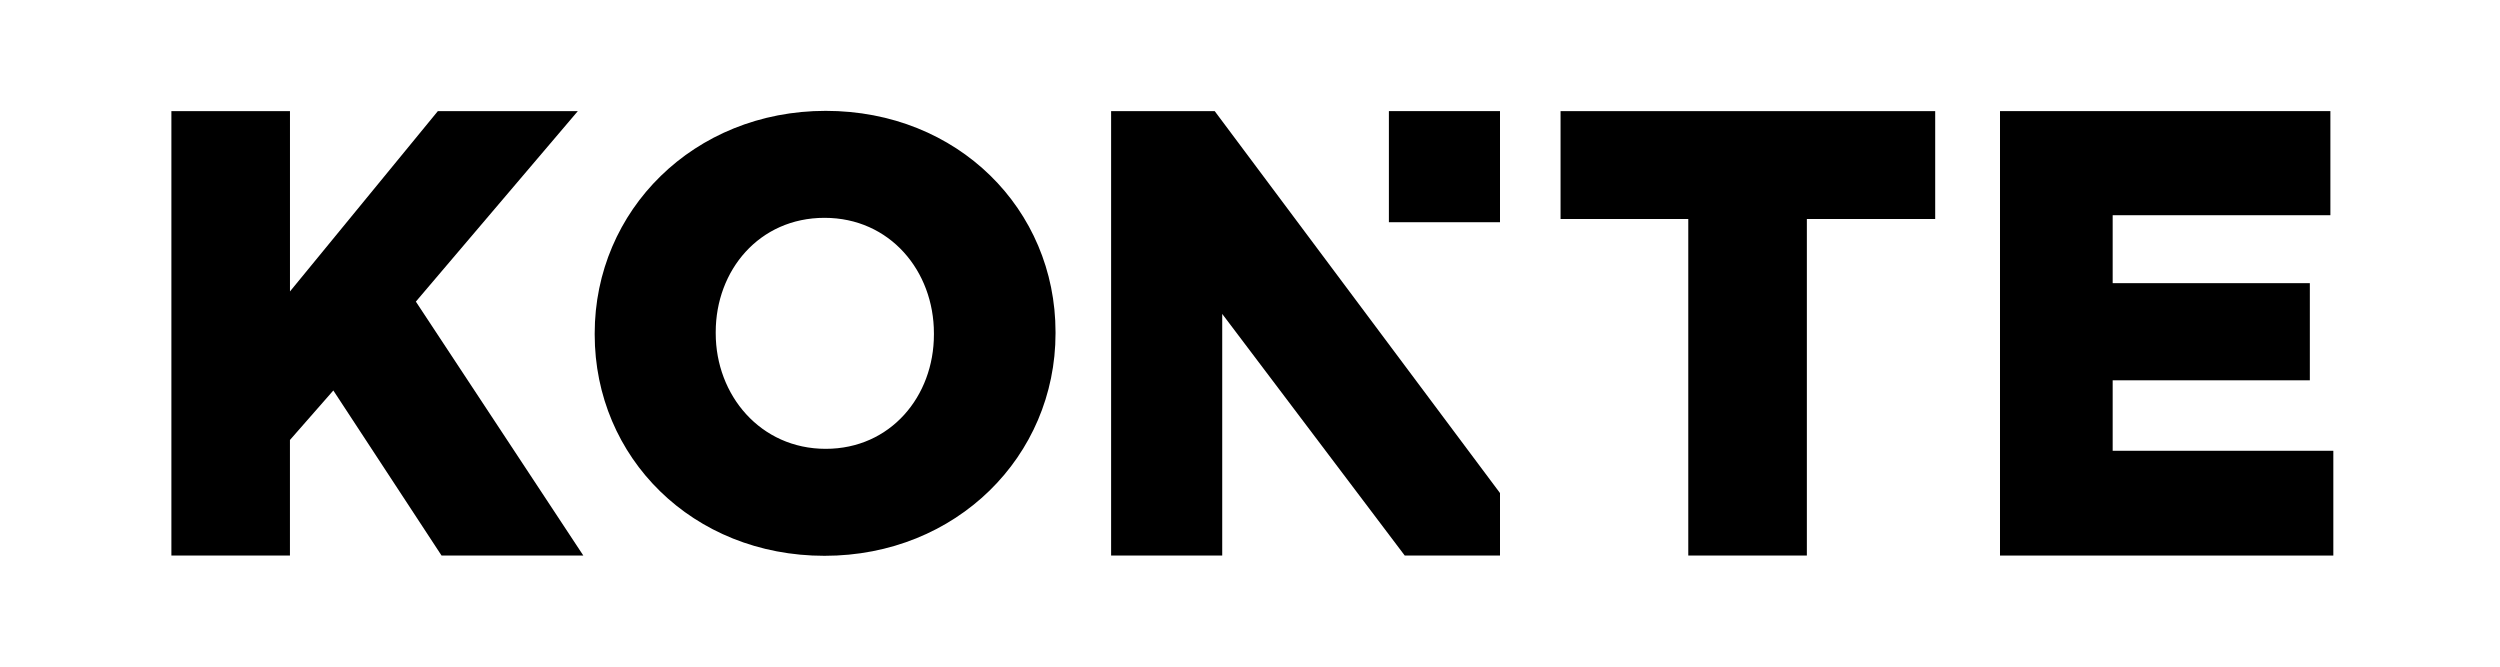
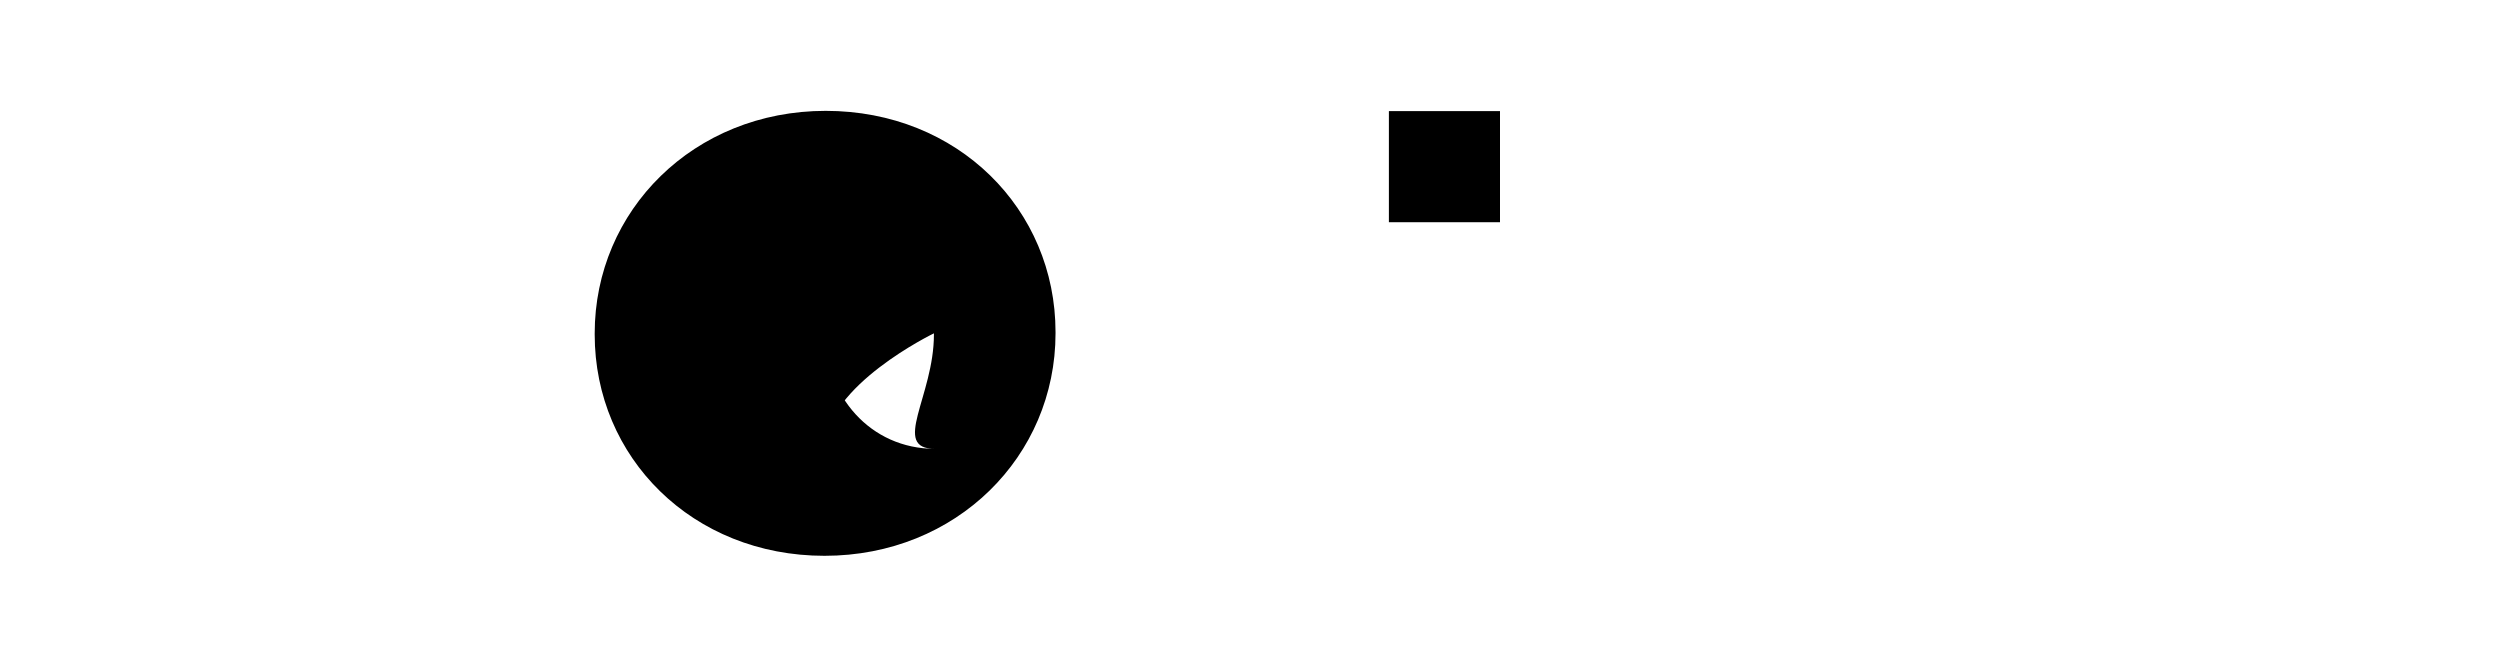
<svg xmlns="http://www.w3.org/2000/svg" version="1.1" id="Layer_1" x="0px" y="0px" width="90px" height="24px" viewBox="0 0 90 24" enable-background="new 0 0 90 24" xml:space="preserve">
  <rect fill="none" width="90" height="24" />
-   <path d="M6.17,4h4.269v6.492L15.763,4h5.039l-5.831,6.858L21,20h-5.104L12,14.057l-1.562,1.782V20H6.17V4z" />
-   <path d="M21.409,12.044V12c0-4.423,3.565-8.009,8.317-8.009c4.753,0,8.273,3.542,8.273,7.965V12c0,4.423-3.564,8.009-8.317,8.009  S21.409,16.467,21.409,12.044z M33.621,12.044V12c0-2.244-1.584-4.158-3.938-4.158s-3.917,1.892-3.917,4.114V12  c0,2.223,1.606,4.158,3.96,4.158C32.059,16.158,33.621,14.267,33.621,12.044z" />
-   <path d="M60.778,7.885H56.18V4h13.487v3.885h-4.62V20h-4.269V7.885z" />
-   <path d="M72,4h11.894v3.748h-7.838v2.446h7.098v3.497h-7.098v2.537H84V20H72V4z" />
-   <polyline points="54,17.75 43.729,4 40,4 40,20 44,20 44,11.301 50.571,20 54,20 " />
+   <path d="M21.409,12.044V12c0-4.423,3.565-8.009,8.317-8.009c4.753,0,8.273,3.542,8.273,7.965V12c0,4.423-3.564,8.009-8.317,8.009  S21.409,16.467,21.409,12.044z M33.621,12.044V12s-3.917,1.892-3.917,4.114V12  c0,2.223,1.606,4.158,3.96,4.158C32.059,16.158,33.621,14.267,33.621,12.044z" />
  <rect x="50" y="4" width="4" height="4" />
</svg>